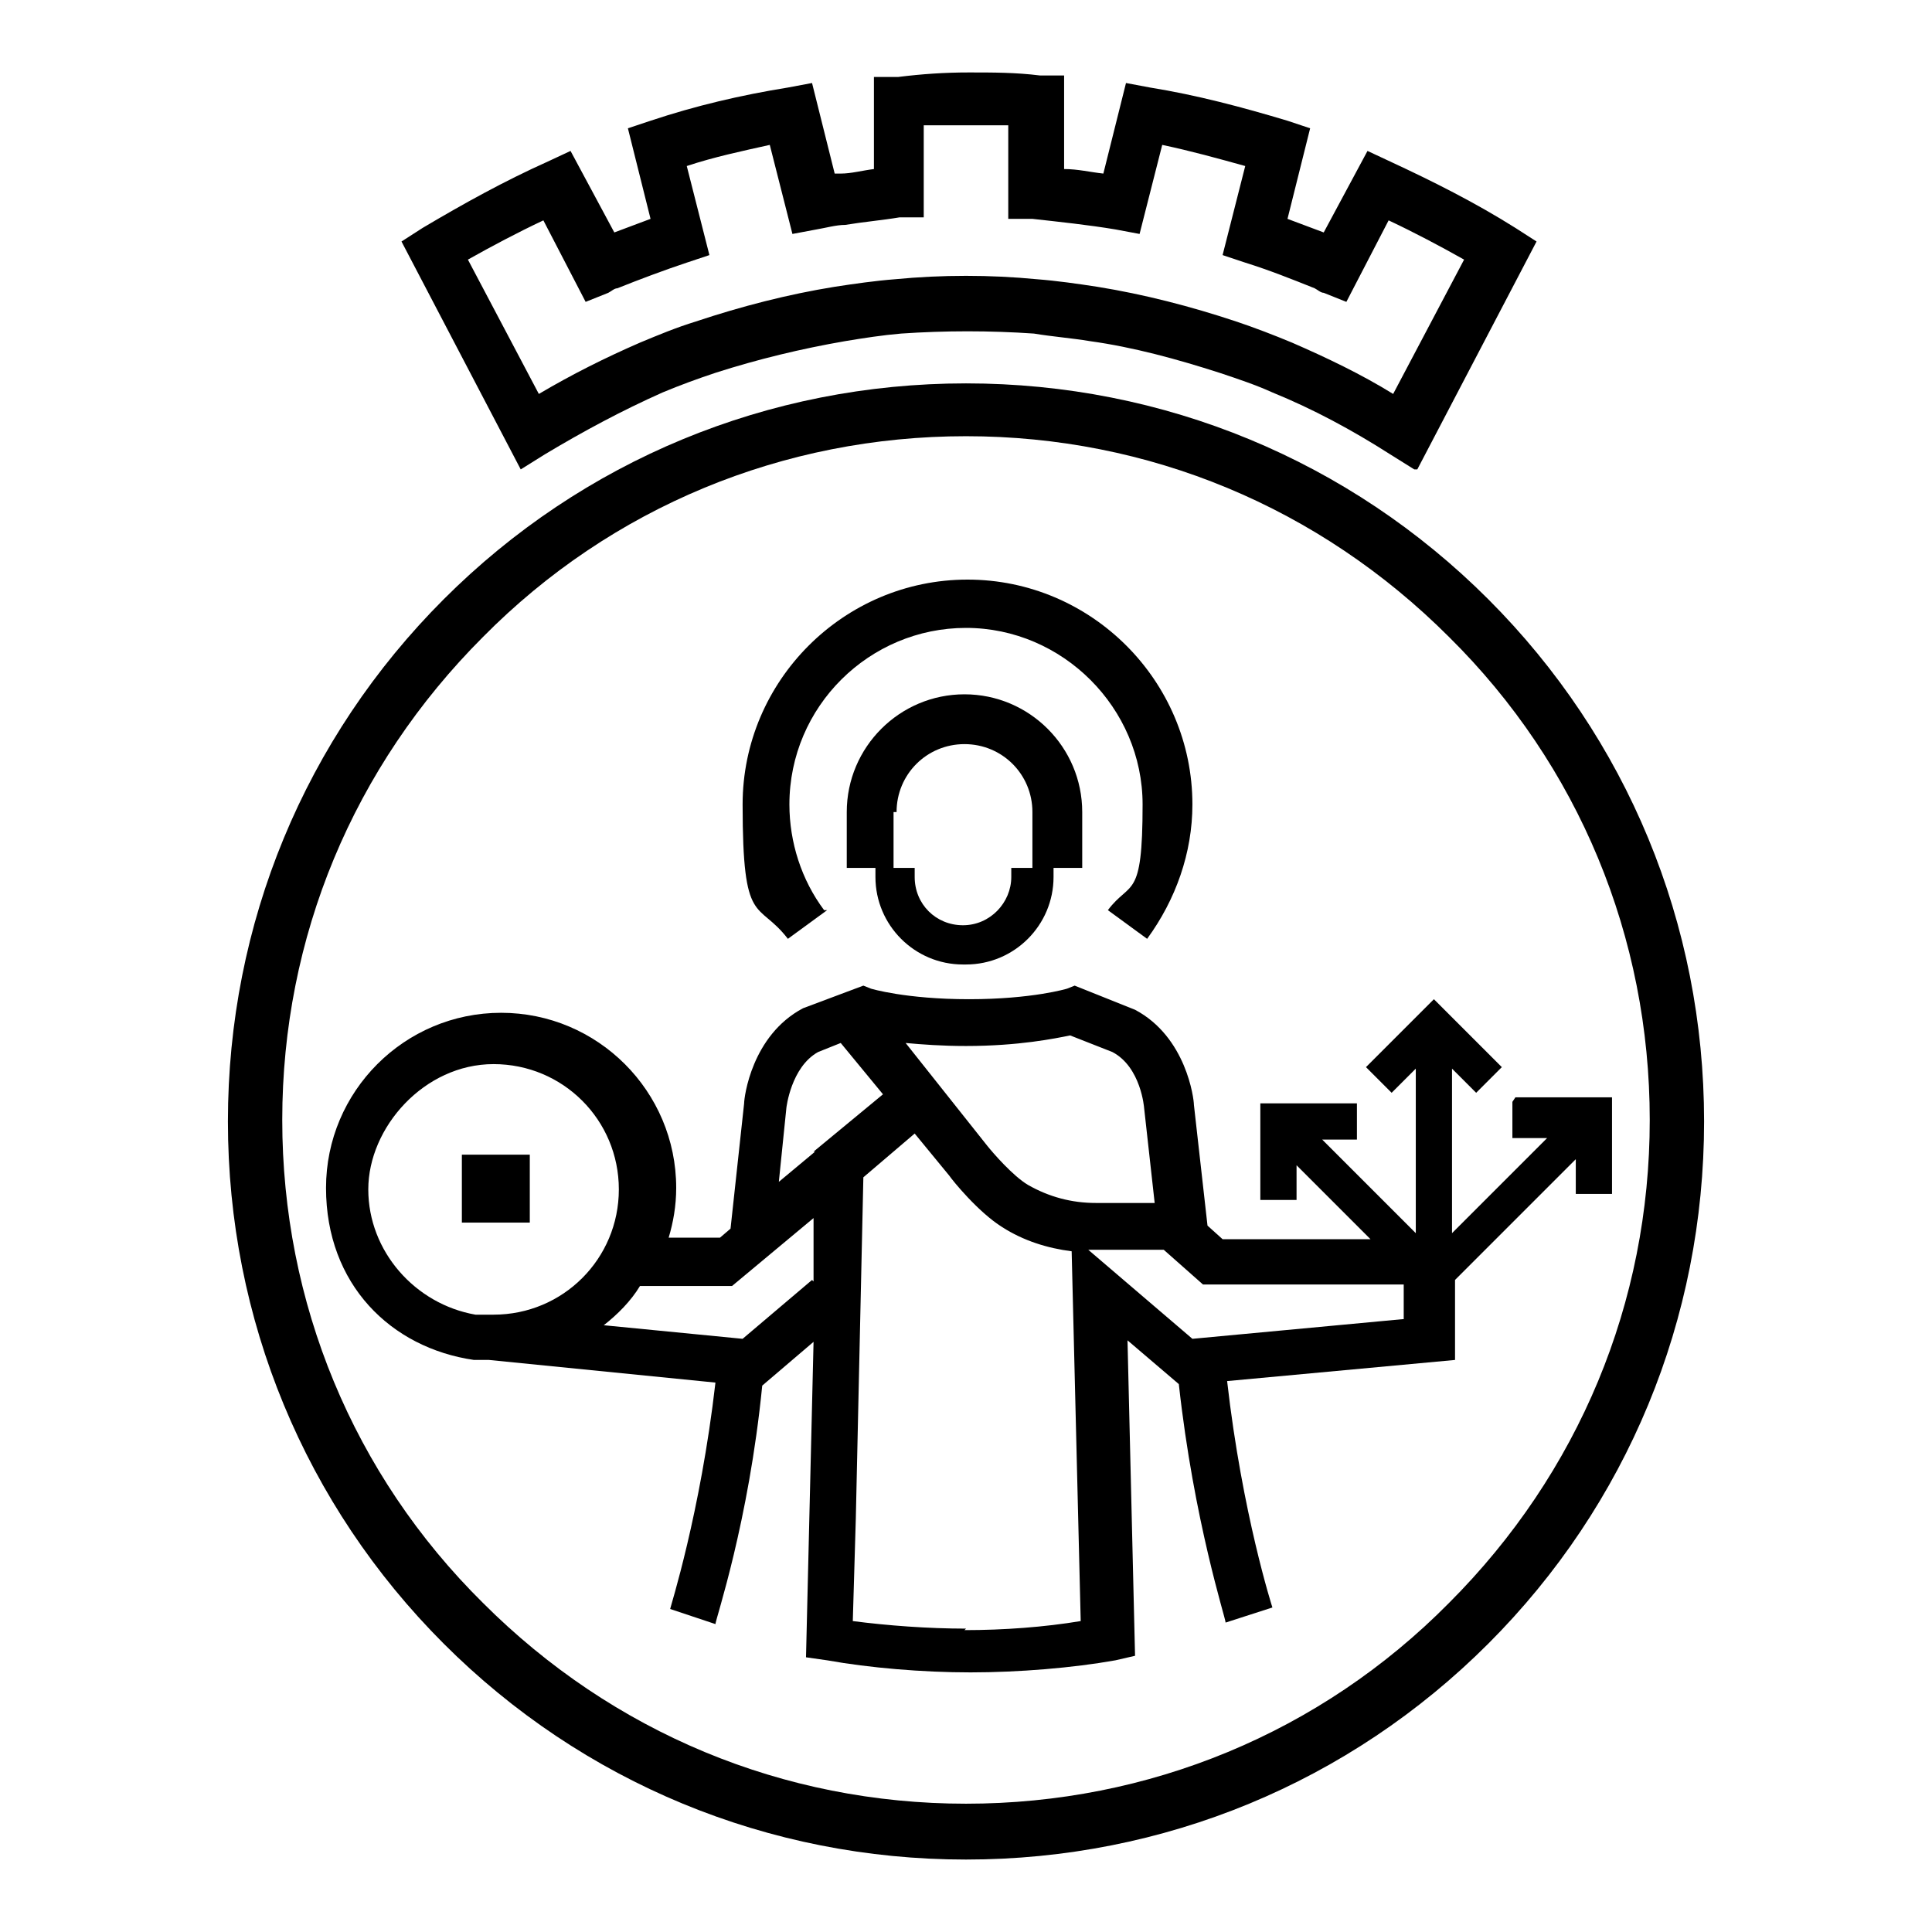
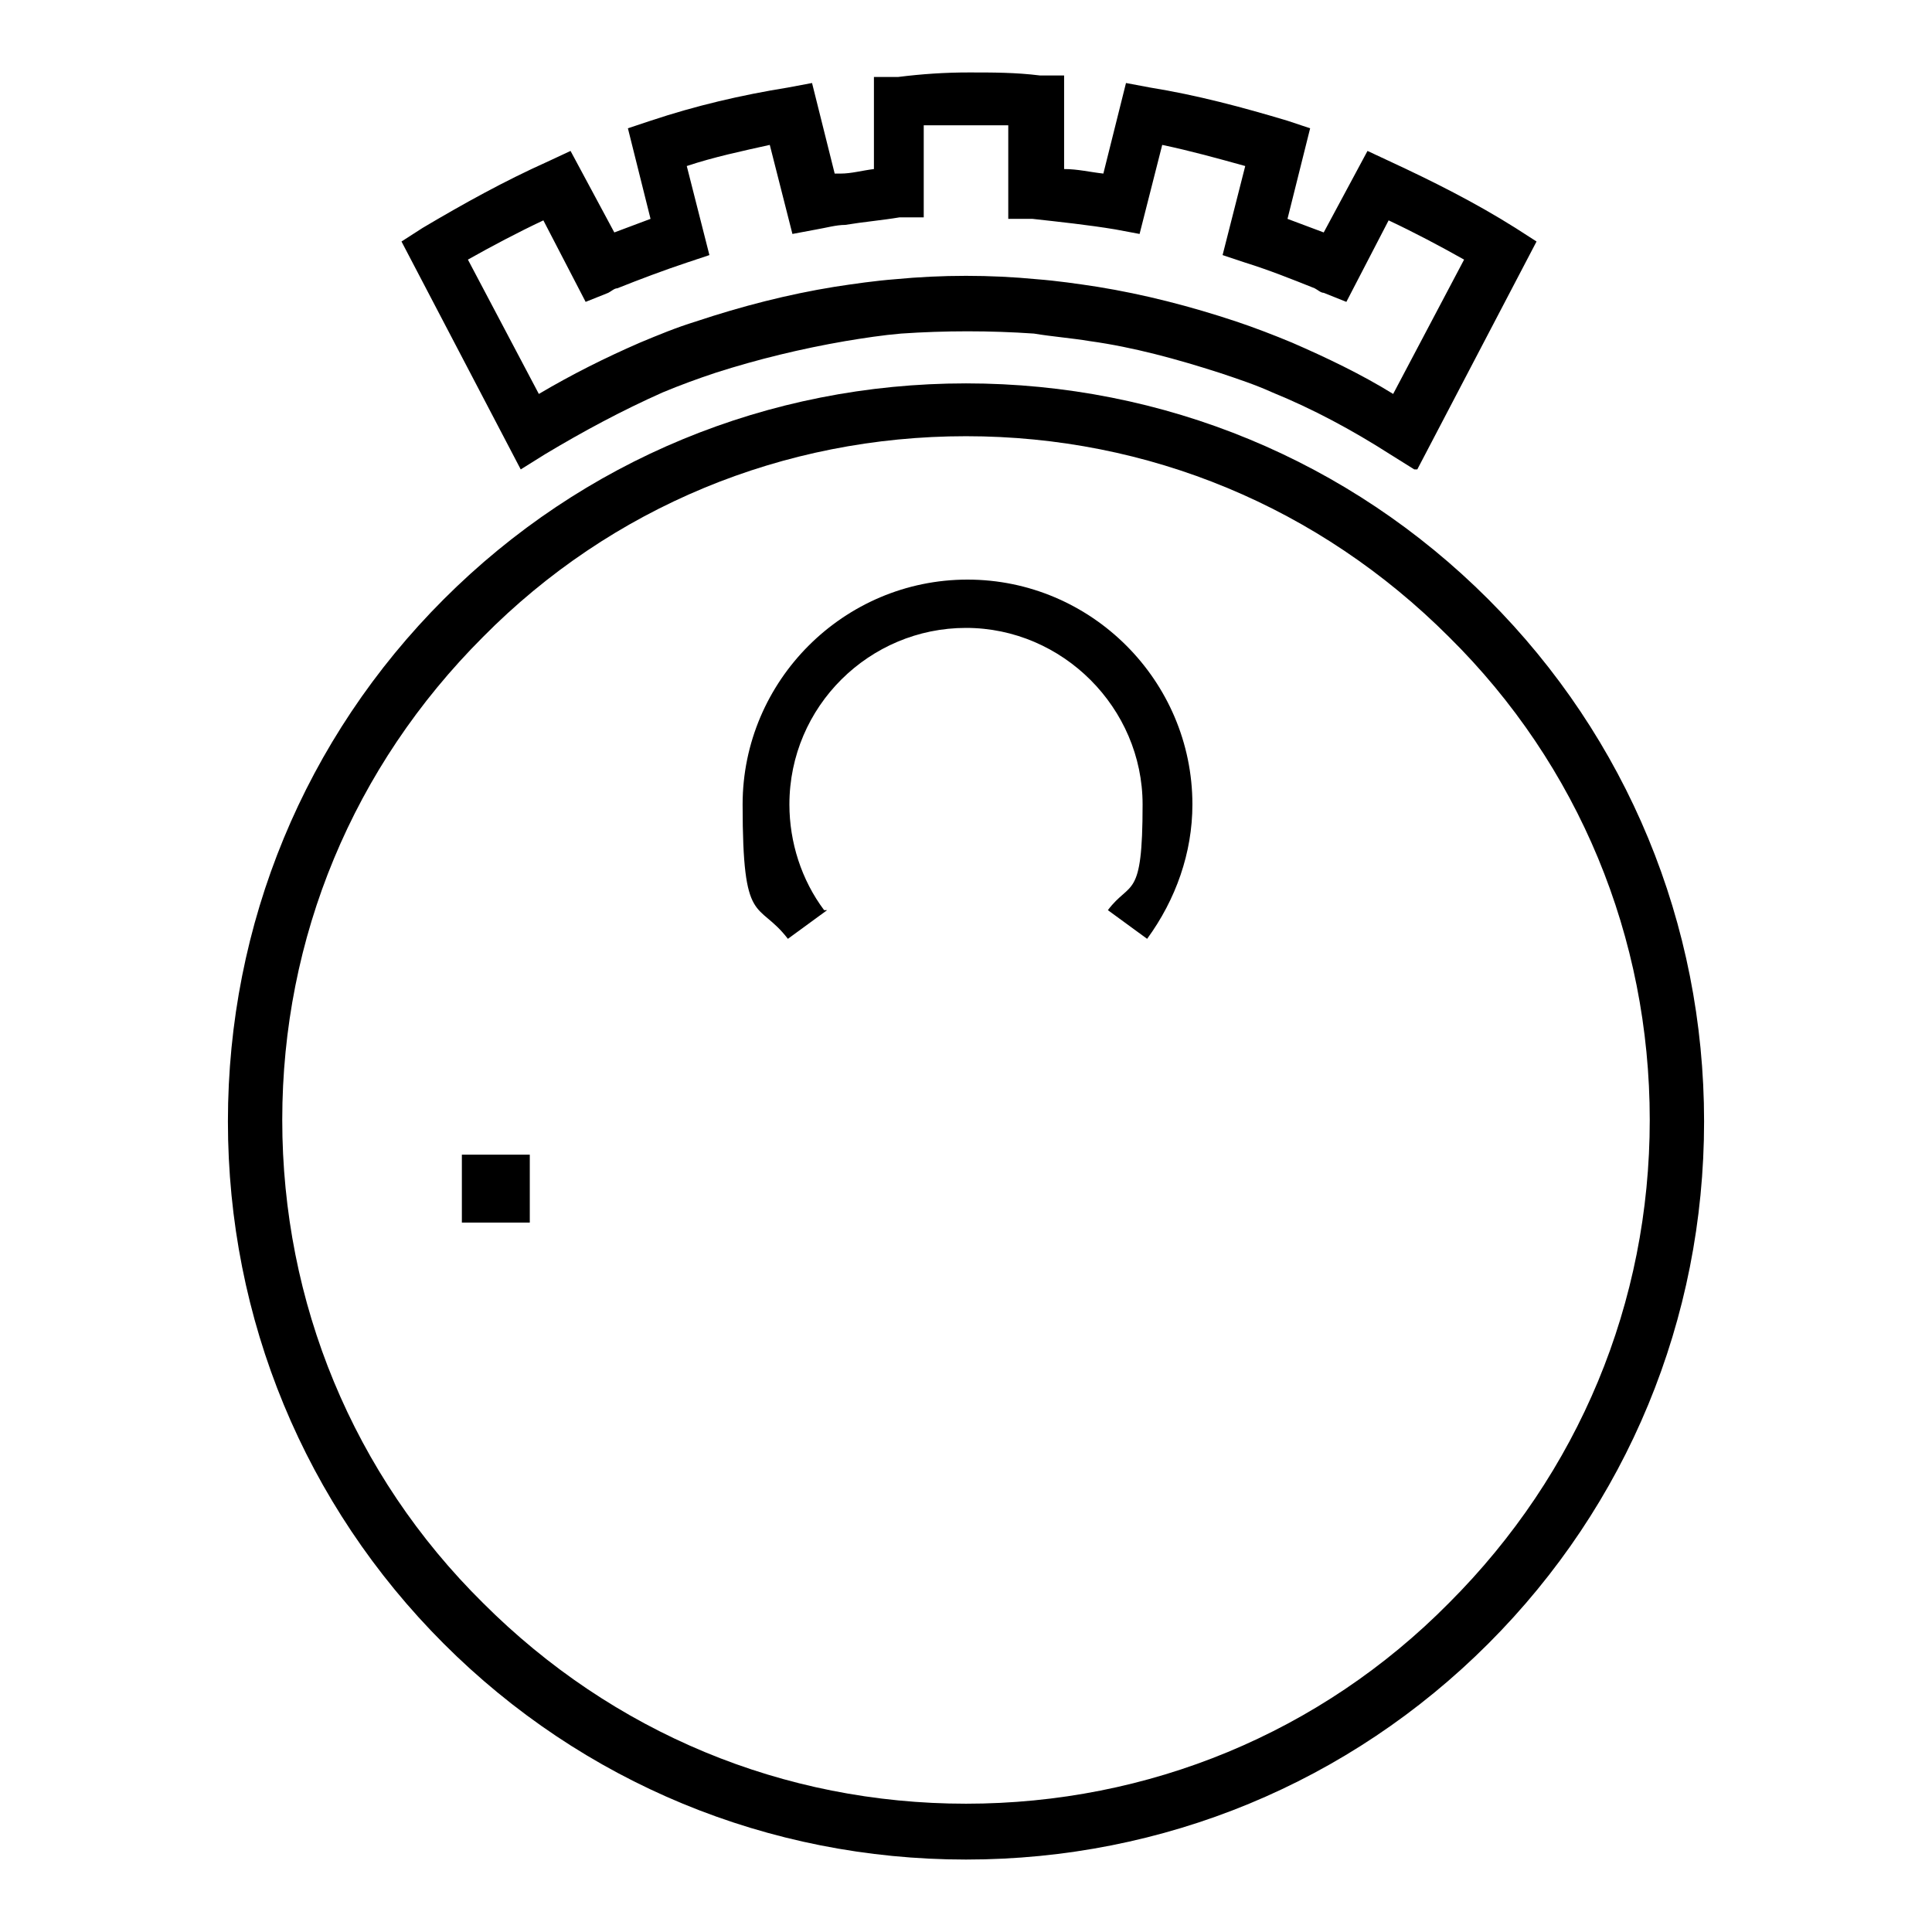
<svg xmlns="http://www.w3.org/2000/svg" viewBox="0 0 128 128" version="1.1" id="RGB_Logo_Sort">
  <path d="M93.7,31.1l-1.6-1c-2.5-1.6-5.1-3-7.8-4.1h0c-1.1-.5-2.3-.9-3.5-1.3-2.8-.9-5.7-1.7-8.6-2.1-1.2-.2-2.5-.3-3.7-.5-2.9-.2-5.9-.2-8.8,0-1.2.1-2.5.3-3.7.5-2.9.5-5.8,1.2-8.6,2.1-1.2.4-2.3.8-3.5,1.3h0c-2.7,1.2-5.3,2.6-7.8,4.1l-1.6,1-7.9-15.1,1.4-.9c2.7-1.6,5.4-3.1,8.3-4.4l1.5-.7,2.9,5.4c.8-.3,1.6-.6,2.4-.9l-1.5-6,1.5-.5c3-1,6-1.7,9.1-2.2l1.6-.3,1.5,6c.1,0,.3,0,.4,0,.7,0,1.4-.2,2.2-.3v-6.1h1.6c1.6-.2,3.1-.3,4.7-.3s3.1,0,4.7.2h1.6v6.2c.9,0,1.7.2,2.6.3l1.5-6,1.6.3c3.1.5,6.1,1.3,9.1,2.2l1.5.5-1.5,6c.8.3,1.6.6,2.4.9l2.9-5.4,1.5.7c2.8,1.3,5.6,2.7,8.3,4.4l1.4.9-7.9,15.1ZM31,17.2l4.7,8.9c2.2-1.3,4.4-2.4,6.7-3.4h0c1.2-.5,2.4-1,3.7-1.4,3-1,6.1-1.8,9.2-2.3,1.3-.2,2.7-.4,4-.5,3.1-.3,6.3-.3,9.4,0,1.3.1,2.7.3,4,.5,3.1.5,6.2,1.3,9.2,2.3,1.2.4,2.5.9,3.7,1.4h0c2.3,1,4.6,2.1,6.7,3.4l4.7-8.9c-1.6-.9-3.3-1.8-5-2.6l-2.8,5.4-1.5-.6c-.2,0-.4-.2-.6-.3-1.5-.6-3-1.2-4.6-1.7l-1.5-.5,1.5-5.9c-1.8-.5-3.6-1-5.5-1.4l-1.5,5.9-1.6-.3c-1.8-.3-3.7-.5-5.5-.7h-1.6v-6.2c-1.9,0-3.8,0-5.6,0v6.1h-1.6c-1.2.2-2.4.3-3.6.5-.6,0-1.3.2-1.9.3l-1.6.3-1.5-5.9c-1.8.4-3.7.8-5.5,1.4l1.5,5.9-1.5.5c-1.5.5-3.1,1.1-4.6,1.7-.2,0-.4.2-.6.3l-1.5.6-2.8-5.4c-1.7.8-3.4,1.7-5,2.6Z" />
  <path d="M64,123.2c-13.1,0-25.4-5.1-34.6-14.3-9.2-9.2-14.3-21.5-14.3-34.6s5.1-25.4,14.3-34.6c9.2-9.2,21.5-14.3,34.6-14.3s25.4,5.1,34.6,14.3c9.2,9.2,14.3,21.5,14.3,34.6s-5.1,25.4-14.3,34.6c-9.2,9.2-21.5,14.3-34.6,14.3ZM64,28.9c-12.1,0-23.5,4.7-32,13.3-8.6,8.6-13.3,19.9-13.3,32s4.7,23.5,13.3,32c8.6,8.6,19.9,13.3,32,13.3s23.5-4.7,32-13.3c8.6-8.6,13.3-19.9,13.3-32s-4.7-23.5-13.3-32c-8.6-8.6-19.9-13.3-32-13.3Z" />
  <g>
    <path d="M54.6,60.3c-1.5-2-2.3-4.5-2.3-7,0-6.5,5.3-11.7,11.7-11.7s11.7,5.3,11.7,11.7-.8,5-2.3,7l2.6,1.9c1.9-2.6,3-5.7,3-8.9,0-8.2-6.7-14.9-14.9-14.9s-14.9,6.7-14.9,14.9,1,6.3,3,8.9l2.6-1.9Z" />
-     <path d="M64,63.9c3.2,0,5.8-2.6,5.8-5.8v-.6h1.9v-3.7c0-4.3-3.5-7.8-7.8-7.8s-7.8,3.5-7.8,7.8v3.7h1.9v.6c0,3.2,2.6,5.8,5.8,5.8ZM59.4,53.8c0-2.5,2-4.5,4.5-4.5s4.5,2,4.5,4.5v3.7h-1.4v.6c0,1.7-1.4,3.2-3.2,3.2s-3.2-1.4-3.2-3.2v-.6h-1.4v-3.7Z" />
    <rect height="4.5" width="4.5" y="76.5" x="30.6" />
-     <path d="M100.2,73v2.4h2.3l-6.3,6.3v-10.9l1.6,1.6,1.7-1.7-4.5-4.5-4.5,4.5,1.7,1.7,1.6-1.6v10.9l-6.2-6.2h2.3v-2.4h-6.4v6.4h2.4v-2.3l4.9,4.9h-9.8l-1-.9-.9-8c0-.4-.5-4.5-3.9-6.3h0s-3.5-1.4-3.5-1.4l-.5-.2-.5.2s-2.3.7-6.5.7-6.5-.7-6.5-.7l-.5-.2-4,1.5h0c-3.4,1.8-3.9,5.9-3.9,6.3l-.9,8.3-.7.6h-3.4c.3-1,.5-2.1.5-3.3,0-6.4-5.2-11.6-11.6-11.6s-11.6,5.2-11.6,11.6,4.3,10.6,9.8,11.4h0s.1,0,.1,0c.3,0,.6,0,.9,0l15,1.5c-1,8.7-3,14.9-3,15l1.5.5,1.5.5c0-.3,2.2-6.7,3.1-15.8l3.4-2.9-.5,20.9,1.4.2c2.8.5,6.3.8,9.5.8s6.8-.3,9.6-.8l1.3-.3-.5-20.9,3.4,2.9c1,9.1,3.1,15.5,3.1,15.8l3.1-1c0,0-2-6.2-3-15l15.1-1.4v-5.3l8-8v2.3h2.4v-6.4h-6.4ZM64,69.3c3.5,0,5.9-.5,6.9-.7l2.8,1.1c1.9,1,2.1,3.7,2.1,3.7l.7,6.3h-3.9c-1.6,0-3.1-.4-4.5-1.2-1-.6-2.3-2.1-2.7-2.6l-5.4-6.8c1.1.1,2.4.2,4,.2ZM32.8,87.1c-.1,0-.3,0-.4,0h-.9c-4-.7-7.1-4.2-7.1-8.3s3.7-8.3,8.3-8.3,8.3,3.7,8.3,8.3-3.7,8.3-8.3,8.3ZM53.8,84.8l-4.6,3.9-9.2-.9c.9-.7,1.8-1.6,2.4-2.6h6.1l5.4-4.5v4.2ZM54,76.3h0s0,0,0,0l-2.4,2,.5-4.9h0c0,0,.3-2.7,2.1-3.7l1.5-.6,2.8,3.4-4.6,3.8ZM64,107.9c-2.5,0-5.2-.2-7.5-.5l.2-6.8h0s.5-22.6.5-22.6l3.4-2.9,2.3,2.8c.2.3,1.9,2.4,3.5,3.4,1.4.9,3,1.4,4.6,1.6l.6,24.5c-2.4.4-5.1.6-7.7.6ZM92.9,87.4l-13.9,1.3-6.9-5.9c.2,0,.3,0,.5,0h4.5l2.6,2.3h13.3v2.3Z" />
  </g>
</svg>